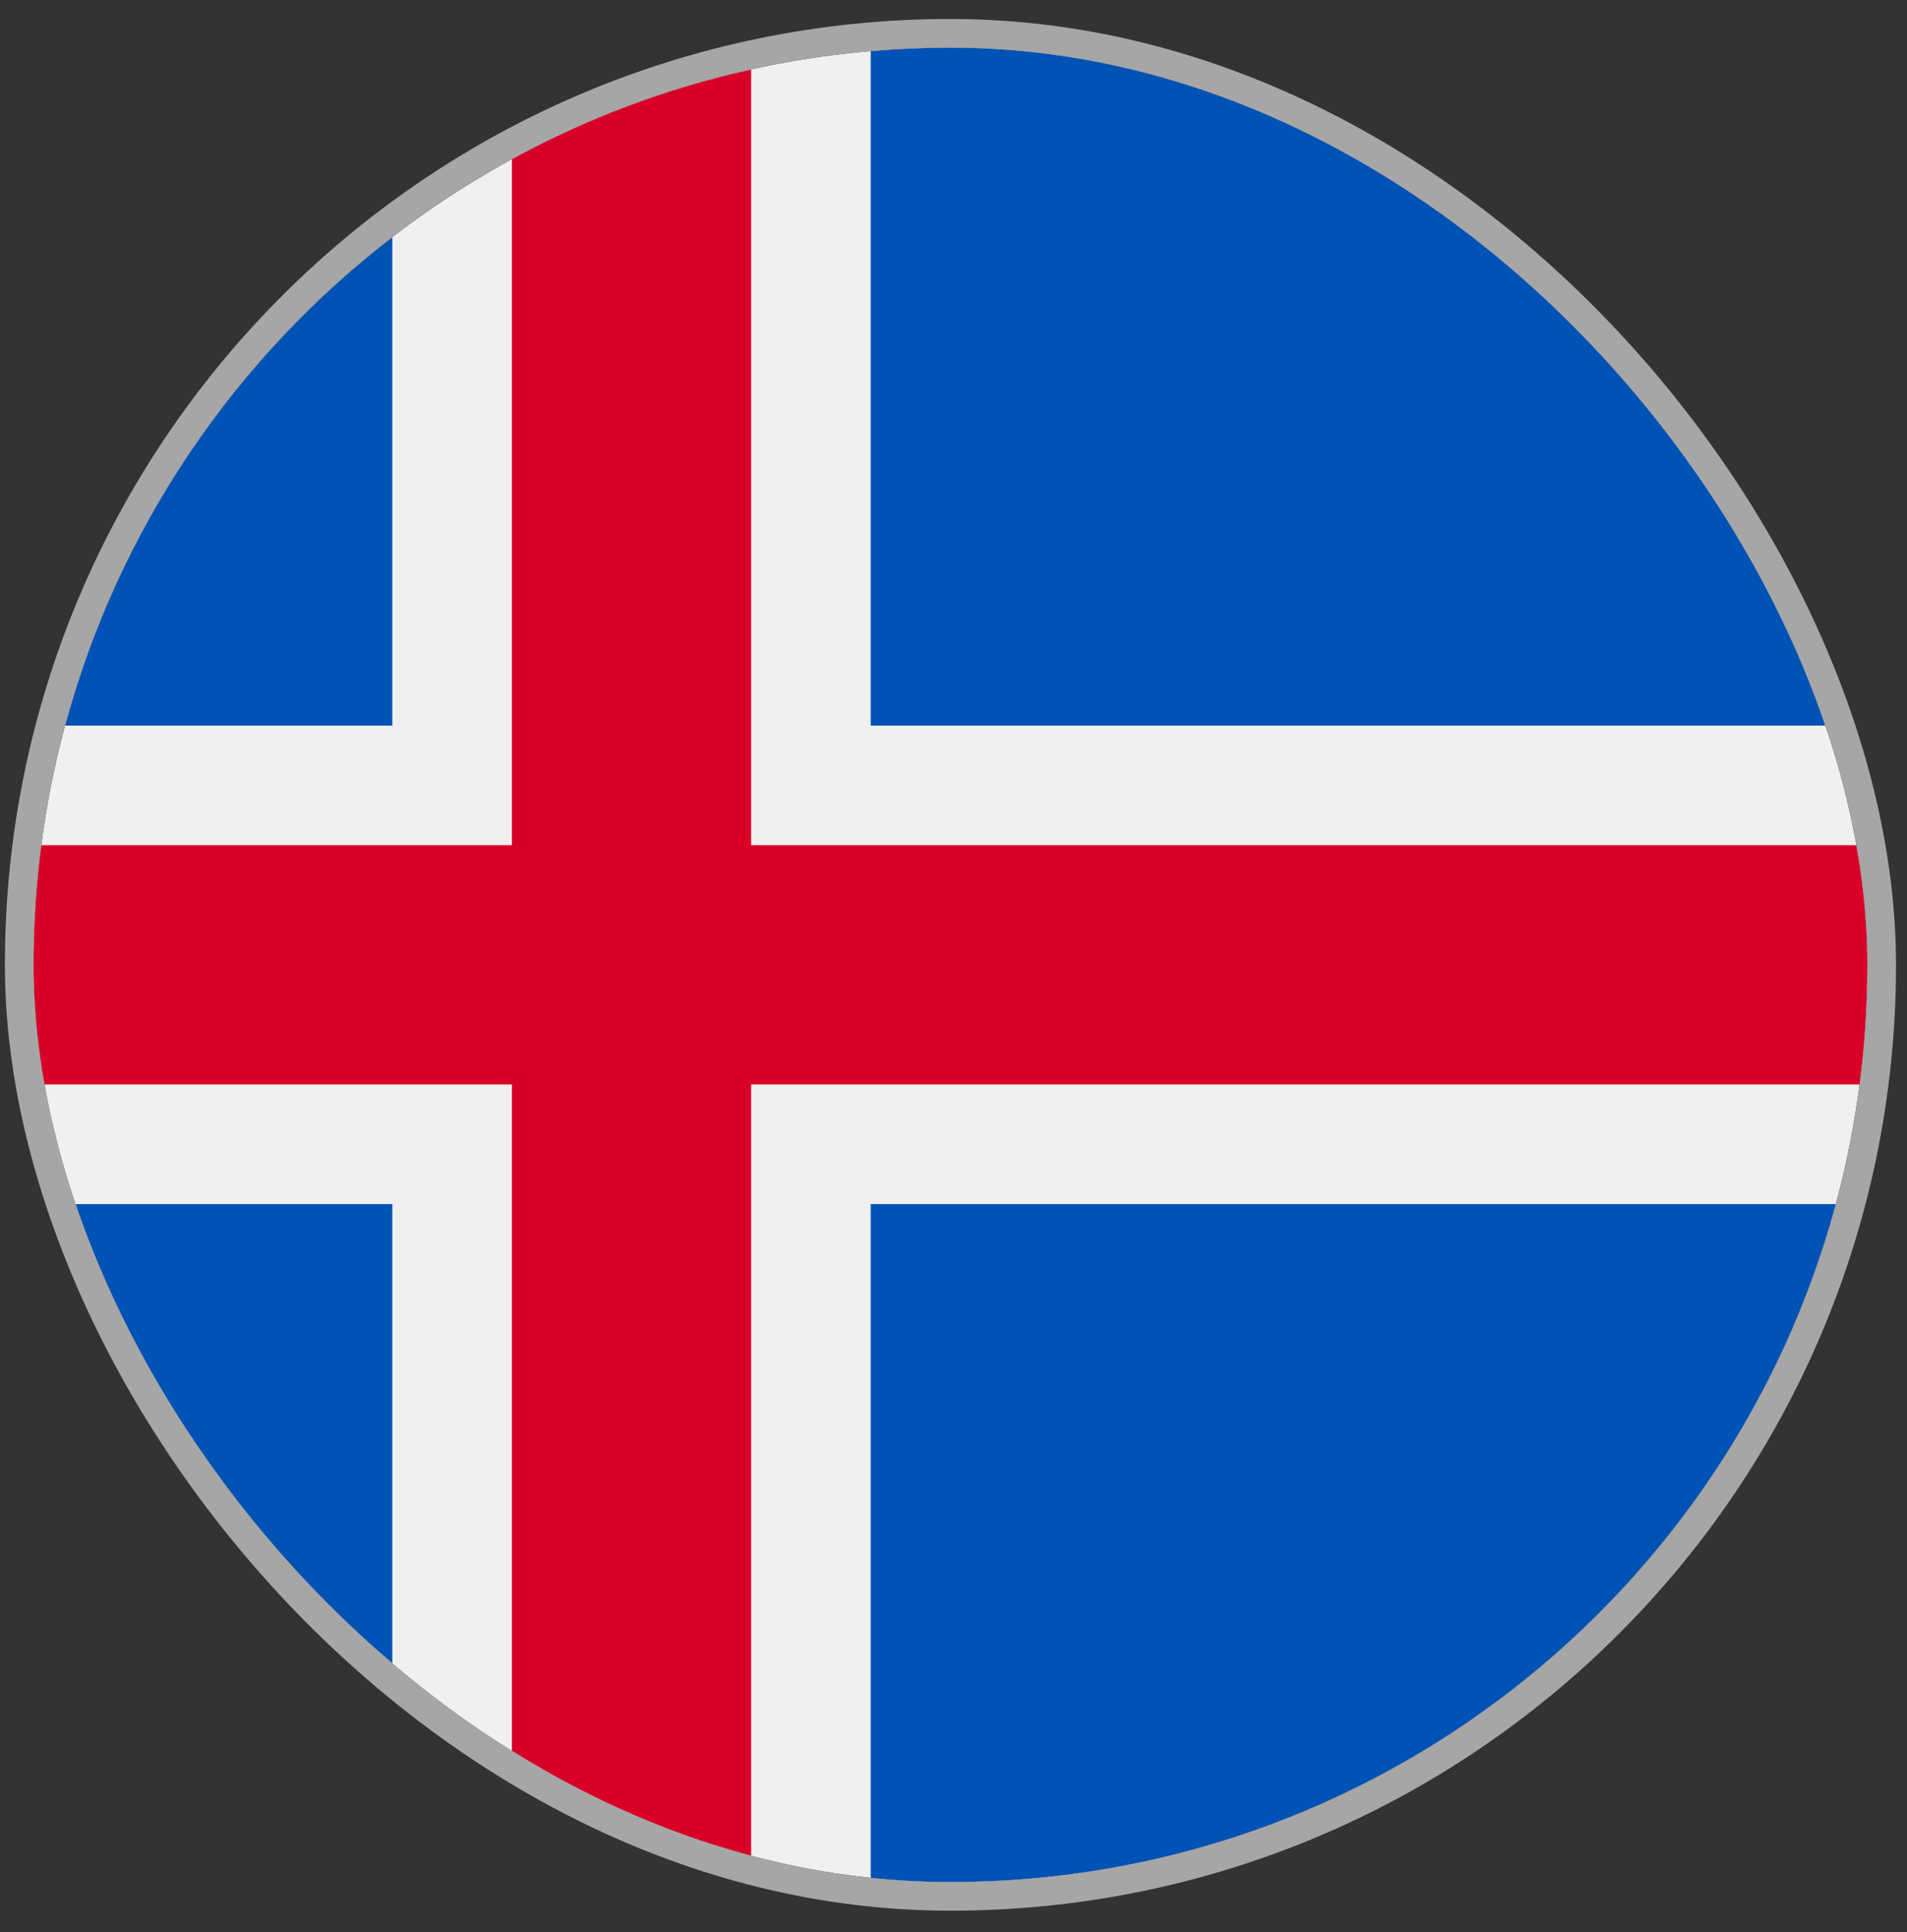
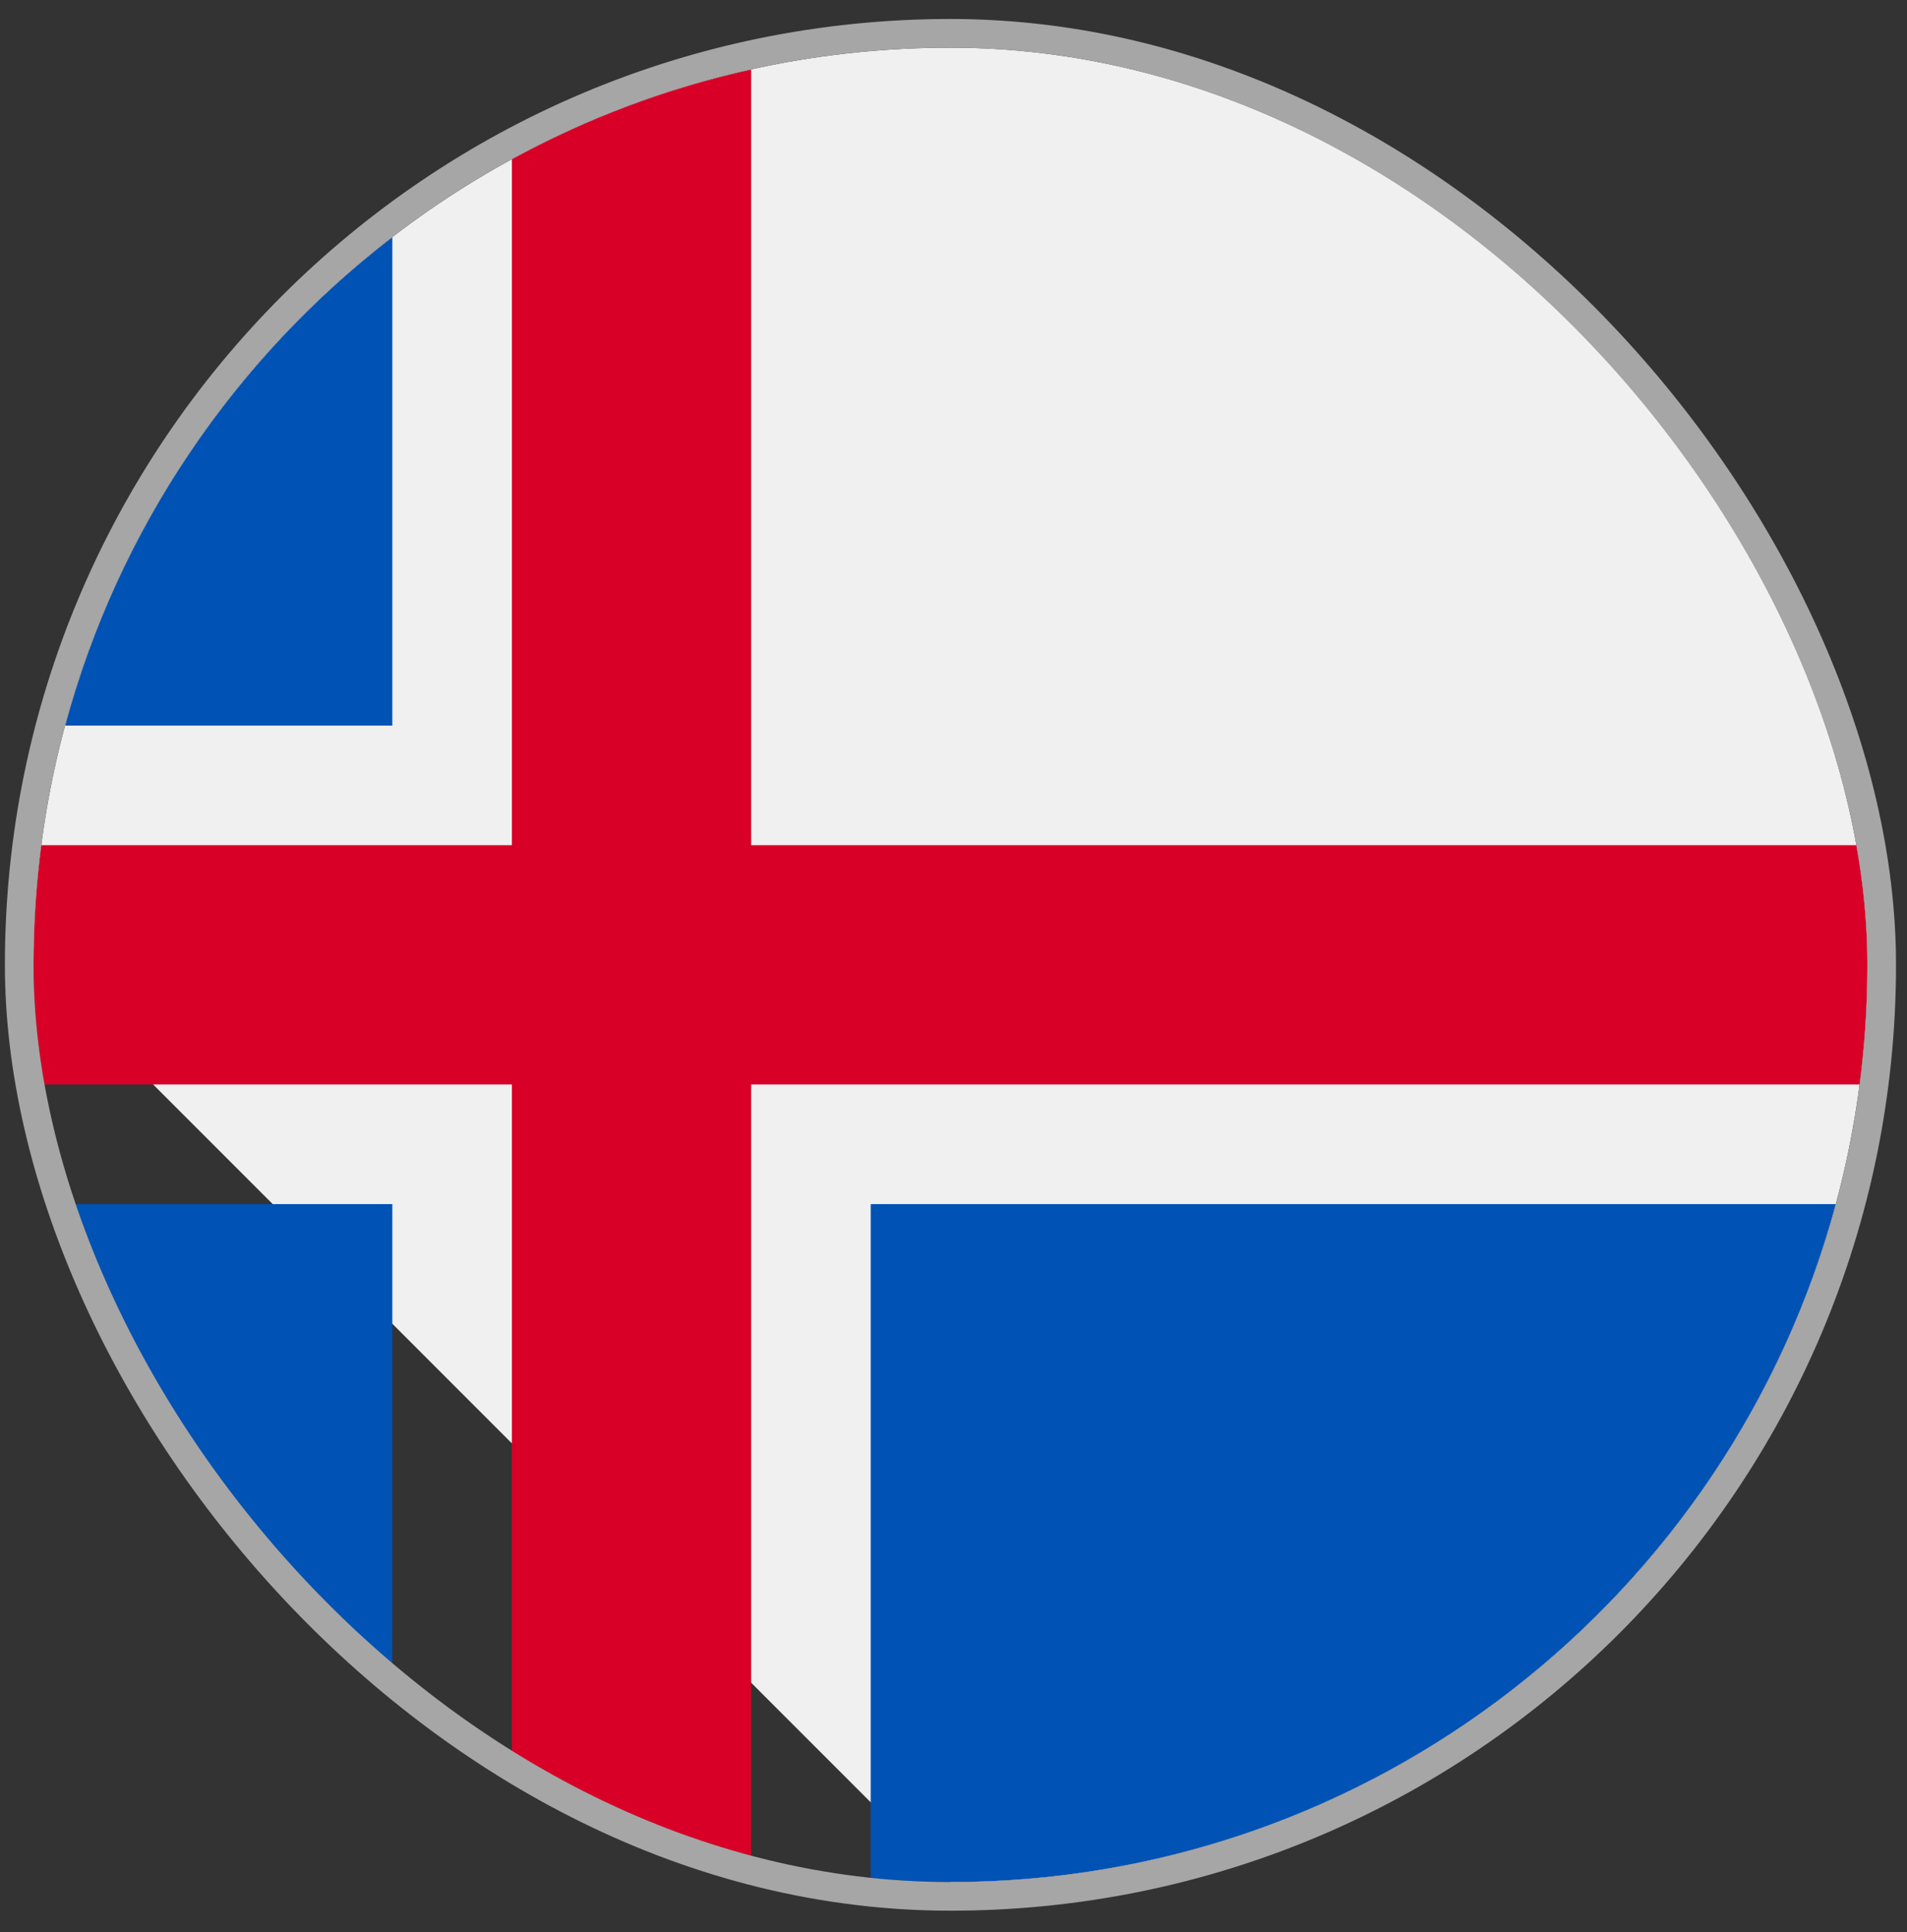
<svg xmlns="http://www.w3.org/2000/svg" fill="none" viewBox="0 0 77 78" height="78" width="77">
  <rect x="0" y="0" width="77" height="78" fill="#333333" stroke="none" />
  <g clip-path="url(#clip0_4_7179)">
-     <path fill="#F0F0F0" d="M38.376 75.969C58.823 75.969 75.398 59.393 75.398 38.946C75.398 18.499 58.823 1.924 38.376 1.924C17.929 1.924 1.354 18.499 1.354 38.946C1.354 59.393 17.929 75.969 38.376 75.969Z" />
+     <path fill="#F0F0F0" d="M38.376 75.969C58.823 75.969 75.398 59.393 75.398 38.946C75.398 18.499 58.823 1.924 38.376 1.924C17.929 1.924 1.354 18.499 1.354 38.946Z" />
    <path fill="#0052B4" d="M2.63 48.605C4.772 56.553 9.493 63.441 15.841 68.319V48.605H2.63Z" />
    <path fill="#0052B4" d="M35.157 75.828C36.218 75.919 37.292 75.969 38.377 75.969C55.482 75.969 69.875 64.367 74.124 48.605H35.157V75.828Z" />
-     <path fill="#0052B4" d="M74.124 29.288C69.875 13.525 55.482 1.924 38.377 1.924C37.292 1.924 36.218 1.973 35.157 2.065V29.288H74.124Z" />
    <path fill="#0052B4" d="M15.841 9.573C9.493 14.451 4.772 21.34 2.63 29.288H15.841V9.573Z" />
    <path fill="#D80027" d="M75.085 34.117H30.328H30.328V2.804C26.906 3.562 23.663 4.792 20.669 6.425V34.117H1.667C1.461 35.698 1.354 37.309 1.354 38.946C1.354 40.583 1.461 42.194 1.667 43.775H20.669H20.669V71.467C23.663 73.1 26.906 74.33 30.328 75.088V43.776V43.775H75.085C75.291 42.194 75.398 40.583 75.398 38.946C75.398 37.309 75.291 35.698 75.085 34.117V34.117Z" />
  </g>
  <rect stroke-width="1.157" stroke="#A6A6A6" rx="37.601" height="75.202" width="75.202" y="1.345" x="0.776" />
  <defs>
    <clipPath id="clip0_4_7179">
      <rect fill="white" rx="37.022" height="74.045" width="74.045" y="1.924" x="1.354" />
    </clipPath>
  </defs>
</svg>